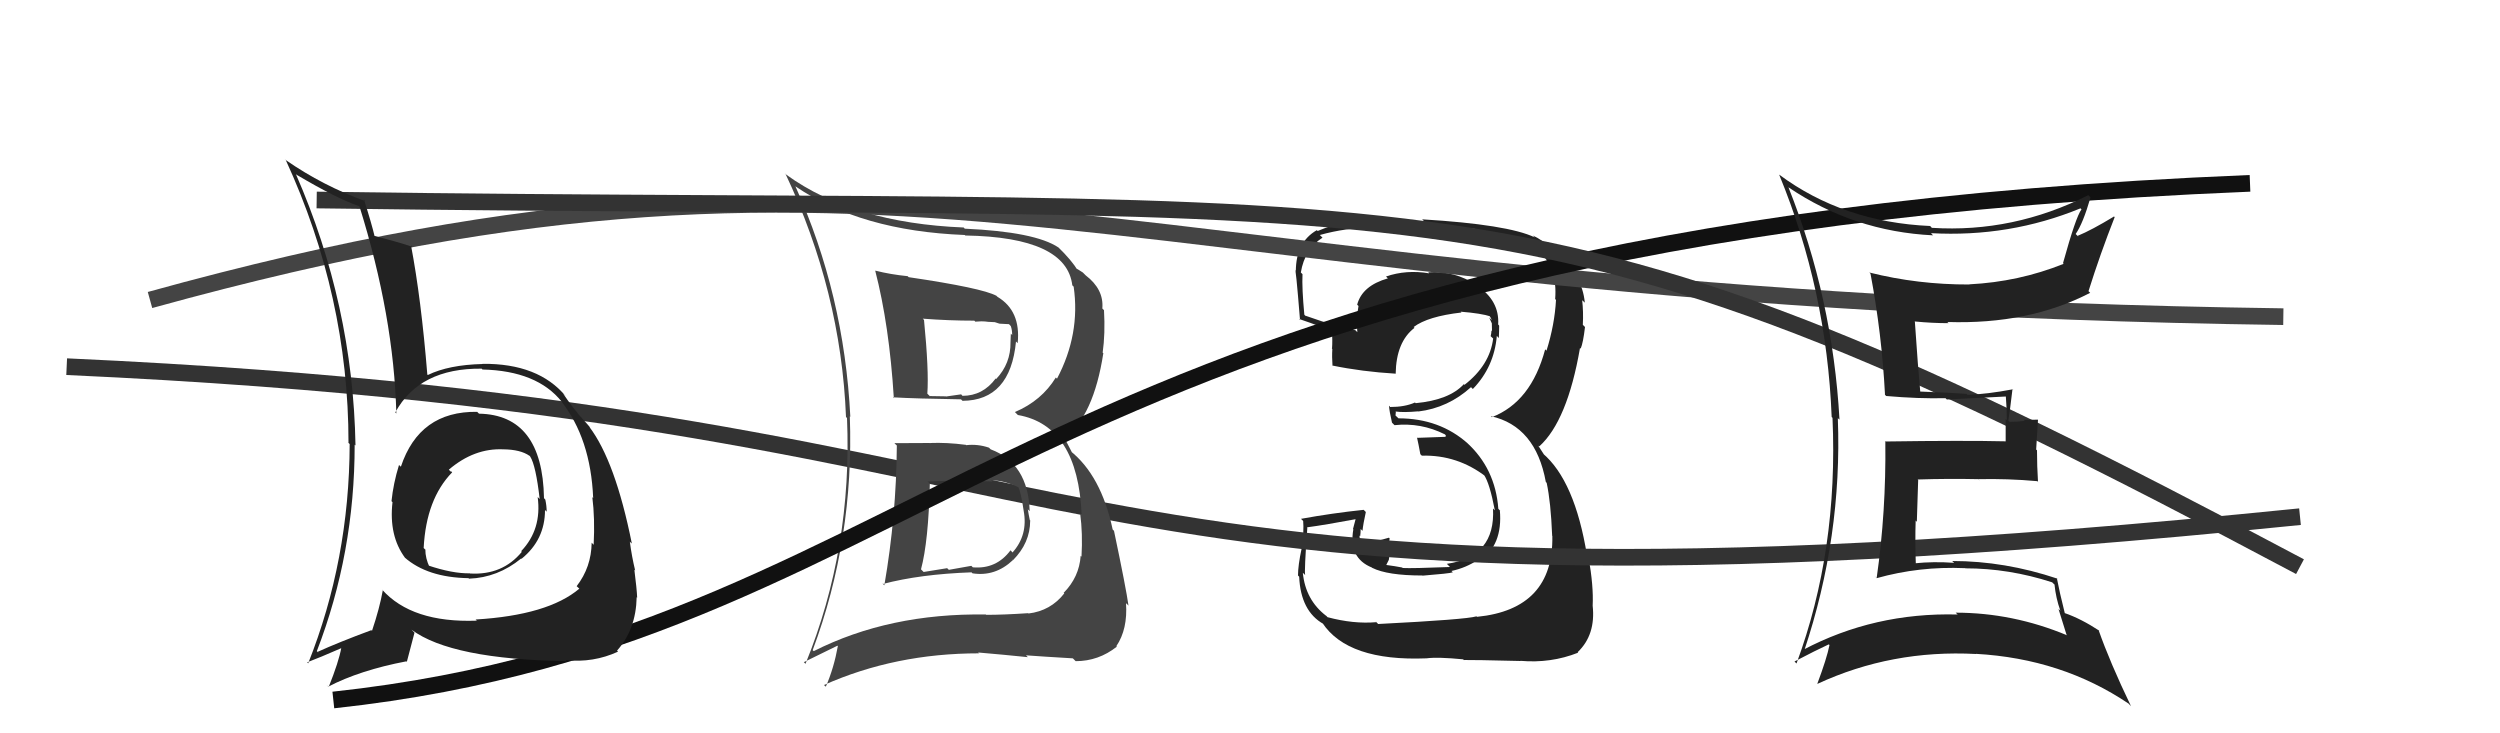
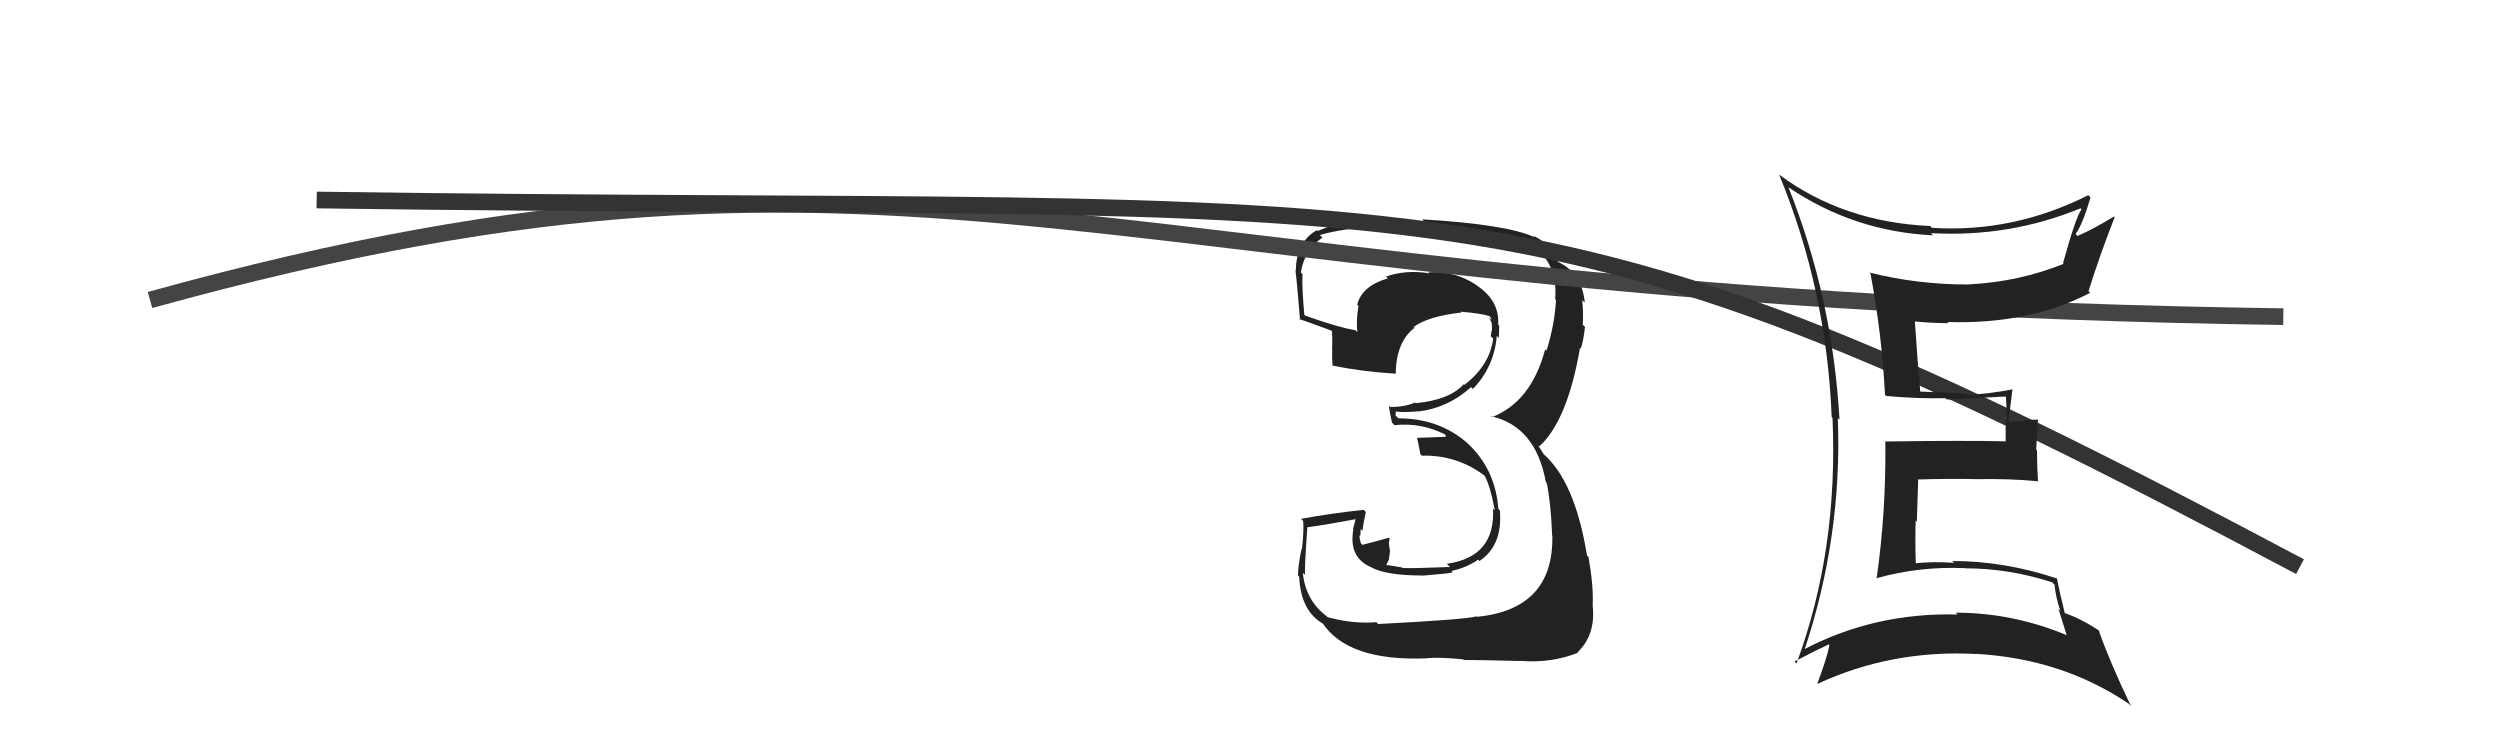
<svg xmlns="http://www.w3.org/2000/svg" width="150" height="44" viewBox="0,0,150,44">
  <path fill="#222" d="M82.58 37.33L82.52 37.27L82.59 37.33Q81.21 37.45 79.65 37.03L79.58 36.95L79.57 36.95Q78.33 36.00 78.17 34.37L78.25 34.44L78.31 34.51Q78.25 34.29 78.44 31.66L78.43 31.66L78.42 31.64Q79.49 31.50 81.51 31.12L81.38 30.98L81.18 31.74L81.20 31.76Q80.90 33.48 82.31 34.05L82.36 34.10L82.33 34.07Q83.25 34.53 85.34 34.53L85.24 34.43L85.35 34.54Q86.98 34.41 87.17 34.34L87.04 34.21L87.08 34.26Q87.97 34.07 88.69 33.58L88.77 33.66L88.77 33.66Q90.18 32.71 89.99 30.61L90.03 30.66L89.90 30.53Q89.72 28.10 87.99 26.54L87.98 26.53L88.08 26.62Q86.38 25.10 83.91 25.10L83.73 24.93L83.75 24.72L83.73 24.69Q84.21 24.76 85.09 24.68L85.04 24.63L85.10 24.69Q86.89 24.47 88.26 23.23L88.29 23.26L88.37 23.34Q89.65 22.02 89.81 20.15L89.87 20.22L89.93 20.28Q89.95 19.88 89.95 19.54L89.92 19.50L89.89 19.47Q89.98 18.04 88.61 17.13L88.63 17.14L88.58 17.10Q87.29 16.23 85.69 16.34L85.85 16.50L85.75 16.40Q84.38 16.17 83.16 16.59L83.27 16.70L83.28 16.70Q81.73 17.14 81.43 18.28L81.45 18.30L81.51 18.36Q81.36 19.17 81.44 19.93L81.30 19.79L81.32 19.81Q80.38 19.67 78.32 18.94L78.38 19.01L78.26 18.88Q78.11 17.29 78.15 16.45L78.08 16.38L78.05 16.35Q78.28 14.95 79.35 14.26L79.33 14.24L79.19 14.10Q80.76 13.66 82.36 13.66L82.34 13.64L82.22 13.52Q85.38 13.47 88.54 13.74L88.66 13.87L88.64 13.85Q93.61 14.18 93.31 17.94L93.37 18.01L93.36 17.99Q93.28 19.48 92.79 21.04L92.88 21.13L92.71 20.96Q91.87 24.12 89.51 25.03L89.61 25.13L89.45 24.97Q92.14 25.57 92.75 28.92L92.75 28.92L92.80 28.97Q93.05 30.13 93.13 32.15L93.14 32.16L93.14 32.16Q93.22 36.55 88.62 37.01L88.63 37.02L88.59 36.98Q87.98 37.17 82.69 37.44ZM87.88 39.66L87.91 39.69L87.82 39.60Q88.38 39.59 91.23 39.66L91.22 39.65L91.22 39.65Q93.05 39.81 94.69 39.16L94.60 39.07L94.66 39.13Q95.75 38.09 95.56 36.34L95.70 36.48L95.56 36.34Q95.62 35.17 95.31 33.42L95.33 33.44L95.22 33.33Q94.49 28.83 92.55 27.19L92.65 27.29L92.32 26.78L92.32 26.74L92.36 26.78Q94.04 25.26 94.80 20.88L94.86 20.94L94.84 20.92Q94.99 20.57 95.10 19.62L94.91 19.43L94.97 19.49Q95.01 18.69 94.93 18.01L94.95 18.03L95.09 18.16Q94.92 16.47 93.63 15.79L93.59 15.75L93.50 15.74L93.47 15.70Q93.11 14.66 91.97 14.13L92.04 14.20L92.08 14.24Q90.47 13.47 85.33 13.16L85.34 13.17L85.46 13.29Q83.80 13.23 82.20 13.23L82.13 13.16L82.04 13.07Q80.59 13.22 79.06 13.86L78.94 13.74L79.01 13.81Q77.75 14.53 77.75 16.28L77.72 16.25L77.70 16.23Q77.73 15.84 78.00 19.19L78.01 19.21L77.95 19.14Q78.28 19.24 79.92 19.85L80.01 19.95L79.91 19.85Q79.96 20.43 79.92 20.93L79.89 20.89L79.94 20.94Q79.91 21.41 79.95 21.95L79.92 21.91L79.93 21.93Q81.72 22.30 83.73 22.42L83.73 22.42L83.74 22.43Q83.77 20.51 84.87 19.67L84.81 19.61L84.82 19.62Q85.67 18.98 87.69 18.75L87.59 18.66L87.63 18.70Q88.88 18.80 89.45 18.99L89.37 18.92L89.30 18.84Q89.47 19.09 89.51 19.21L89.35 19.05L89.51 19.40L89.52 19.86L89.49 19.83Q89.48 20.01 89.44 20.17L89.48 20.21L89.59 20.31Q89.39 21.91 87.87 23.09L87.99 23.21L87.83 23.05Q86.96 24.00 84.94 24.19L84.93 24.18L84.90 24.15Q84.29 24.42 83.41 24.42L83.39 24.39L83.34 24.34Q83.36 24.67 83.52 25.36L83.52 25.36L83.67 25.51Q85.25 25.34 86.69 26.06L86.75 26.12L86.73 26.21L85.04 26.27L85.02 26.25Q85.11 26.64 85.22 27.25L85.31 27.34L85.31 27.34Q87.45 27.28 89.17 28.61L89.20 28.64L89.03 28.48Q89.38 28.98 89.69 30.62L89.55 30.48L89.58 30.51Q89.74 33.41 86.81 33.83L86.82 33.84L87.00 34.02Q84.73 34.11 84.16 34.08L84.31 34.22L84.13 34.05Q83.72 33.97 83.19 33.90L83.18 33.89L83.33 33.59L83.40 33.08L83.33 32.60L83.38 32.31L83.34 32.26Q82.54 32.49 81.74 32.69L81.65 32.59L81.65 32.59Q81.57 32.32 81.57 32.13L81.62 32.18L81.61 32.17Q81.64 31.97 81.64 31.74L81.69 31.79L81.75 31.85Q81.79 31.44 81.95 30.72L81.78 30.55L81.82 30.59Q79.92 30.79 78.06 31.13L78.07 31.14L78.19 31.26Q78.24 31.81 78.12 32.93L78.11 32.92L78.10 32.90Q77.88 33.92 77.88 34.53L77.87 34.52L77.95 34.60Q78.04 36.67 79.41 37.44L79.31 37.33L79.34 37.37Q80.87 39.69 85.59 39.50L85.56 39.47L85.59 39.50Q86.26 39.41 87.79 39.56Z" />
  <path d="M9 18 C56 5,65 18,137 19" stroke="#444" fill="none" />
-   <path d="M4 22 C70 25,59 39,138 31" stroke="#333" fill="none" />
-   <path fill="#444" d="M53.68 26.61L53.82 26.74L53.81 26.74Q53.78 30.97 53.06 35.12L52.91 34.97L52.97 35.04Q55.20 34.45 58.29 34.34L58.38 34.43L58.35 34.40Q59.71 34.61 60.77 33.61L60.69 33.52L60.78 33.61Q61.81 32.57 61.81 31.24L61.87 31.29L61.79 31.21Q61.71 30.83 61.67 30.56L61.69 30.58L61.78 30.67Q61.69 27.80 59.44 26.96L59.42 26.94L59.34 26.86Q58.66 26.63 57.97 26.71L57.97 26.71L57.95 26.69Q56.82 26.54 55.79 26.58L55.85 26.65L55.78 26.58Q54.70 26.59 53.67 26.59ZM52.41 16.12L52.57 16.28L52.51 16.23Q53.36 19.51 53.63 23.89L53.61 23.87L53.58 23.84Q54.99 23.92 57.66 23.96L57.84 24.14L57.75 24.05Q60.62 24.03 60.96 20.49L61.09 20.62L61.06 20.59Q61.26 18.65 59.85 17.81L59.71 17.68L59.79 17.75Q58.93 17.28 54.52 16.63L54.50 16.61L54.46 16.57Q53.44 16.47 52.53 16.24ZM48.93 39.18L48.86 39.10L48.76 39.01Q51.25 32.36 50.99 24.98L51.15 25.14L51.02 25.01Q50.65 17.64 47.72 11.17L47.82 11.27L47.74 11.19Q51.66 13.86 57.89 14.10L57.79 14.01L57.92 14.13Q64.00 14.23 64.34 17.13L64.34 17.12L64.42 17.20Q64.83 20.05 63.42 22.72L63.26 22.56L63.35 22.65Q62.50 24.04 60.90 24.72L60.89 24.72L61.07 24.90Q64.67 25.53 64.90 30.90L64.88 30.88L64.81 30.81Q64.97 32.00 64.89 33.40L64.96 33.47L64.84 33.35Q64.75 34.63 63.82 35.57L63.97 35.71L63.86 35.60Q63.04 36.65 61.71 36.81L61.73 36.83L61.69 36.79Q60.23 36.89 59.17 36.89L59.18 36.90L59.15 36.87Q53.35 36.78 48.82 39.07ZM61.71 39.47L61.56 39.32L61.56 39.32Q62.50 39.39 64.36 39.50L64.38 39.51L64.54 39.67Q65.91 39.67 67.01 38.80L66.95 38.73L66.98 38.77Q67.67 37.75 67.56 36.19L67.75 36.37L67.71 36.34Q67.57 35.32 66.84 31.85L66.87 31.88L66.76 31.77Q66.07 28.52 64.20 27.04L64.33 27.17L63.87 26.28L63.87 26.29Q65.62 24.96 66.20 21.19L66.23 21.22L66.16 21.16Q66.32 20.02 66.24 18.61L66.26 18.63L66.14 18.51Q66.24 17.36 65.14 16.52L65.02 16.40L64.97 16.35Q64.63 16.12 64.52 16.09L64.69 16.26L64.69 16.26Q64.29 15.60 63.46 14.80L63.50 14.84L63.51 14.85Q62.11 13.91 57.88 13.72L57.86 13.69L57.82 13.65Q51.19 13.38 47.19 10.49L47.08 10.38L47.12 10.41Q50.46 17.48 50.76 25.02L50.85 25.11L50.82 25.07Q51.15 32.90 48.33 39.83L48.23 39.73L50.25 38.74L50.27 38.77Q50.04 40.06 49.55 41.20L49.49 41.15L49.44 41.10Q53.71 39.20 58.74 39.20L58.83 39.30L58.69 39.15Q60.22 39.28 61.67 39.43ZM59.57 28.91L59.51 28.86L59.47 28.82Q60.27 28.82 61.18 29.27L61.13 29.23L61.09 29.19Q61.27 29.59 61.42 30.65L61.40 30.63L61.42 30.65Q61.69 32.10 60.75 33.15L60.70 33.09L60.63 33.02Q59.78 34.16 58.37 34.04L58.28 33.95L56.93 34.19L56.83 34.09Q56.14 34.20 55.41 34.32L55.45 34.35L55.26 34.16Q55.71 32.48 55.79 29.02L55.75 28.98L55.66 28.89Q56.35 28.86 57.60 28.82L57.59 28.81L57.61 28.82Q58.94 28.86 59.55 28.89ZM58.48 19.26L58.52 19.30L58.88 19.28L58.88 19.28Q59.10 19.28 59.29 19.31L59.29 19.31L59.69 19.33L59.97 19.42L60.54 19.45L60.65 19.57Q60.73 19.80 60.73 20.10L60.65 20.02L60.63 20.54L60.63 20.53Q60.65 21.81 59.77 22.74L59.87 22.84L59.74 22.71Q58.97 23.75 57.75 23.75L57.73 23.73L57.67 23.66Q56.76 23.79 56.76 23.79L56.65 23.68L56.75 23.78Q55.44 23.76 55.78 23.76L55.69 23.67L55.64 23.62Q55.74 22.24 55.44 19.19L55.39 19.15L55.37 19.12Q56.93 19.24 58.46 19.24Z" />
-   <path d="M20 42 C57 38,61 14,135 11" stroke="#111" fill="none" />
  <path d="M19 12 C89 13,91 9,138 34" stroke="#333" fill="none" />
  <path fill="#222" d="M107.45 11.37L107.28 11.20L107.31 11.24Q111.23 13.89 115.98 14.12L116.01 14.15L115.86 13.99Q120.57 14.25 124.83 12.50L124.76 12.43L124.89 12.56Q124.55 13.01 123.78 15.79L123.75 15.76L123.82 15.83Q121.13 16.91 118.16 17.06L118.15 17.05L118.17 17.07Q115.06 17.08 112.16 16.35L112.18 16.37L112.23 16.42Q112.91 20.03 113.10 23.68L113.08 23.67L113.17 23.76Q115.13 23.93 116.73 23.89L116.73 23.89L116.81 23.97Q117.96 23.91 120.36 23.79L120.26 23.69L120.35 23.78Q120.41 24.52 120.41 25.21L120.34 25.14L120.34 26.47L120.35 26.48Q117.89 26.42 113.09 26.49L113.16 26.56L113.12 26.52Q113.17 30.69 112.60 34.68L112.46 34.54L112.60 34.69Q115.16 33.97 117.90 34.09L117.90 34.08L117.92 34.10Q120.54 34.10 123.13 34.94L123.23 35.04L123.27 35.07Q123.35 35.88 123.62 36.64L123.51 36.54L123.99 38.08L124.03 38.12Q120.77 36.76 117.34 36.76L117.49 36.90L117.45 36.87Q112.45 36.74 108.19 38.99L108.32 39.13L108.25 39.05Q110.54 32.21 110.27 25.09L110.36 25.17L110.37 25.18Q109.96 17.88 107.30 11.22ZM107.73 39.75L107.74 39.76L107.67 39.69Q108.97 39.01 109.73 38.66L109.71 38.65L109.77 38.70Q109.61 39.50 109.04 41.02L109.07 41.05L109.05 41.03Q113.50 38.97 118.56 39.24L118.69 39.37L118.55 39.23Q123.72 39.52 127.72 42.22L127.79 42.30L127.86 42.37Q126.59 39.73 125.91 37.79L125.93 37.81L125.97 37.85Q124.86 37.12 123.87 36.78L123.94 36.85L123.89 36.80Q123.56 35.48 123.41 34.68L123.36 34.63L123.45 34.72Q120.29 33.66 117.13 33.66L117.10 33.63L117.25 33.77Q116.01 33.68 114.87 33.80L114.86 33.78L114.95 33.88Q114.90 32.45 114.94 31.23L115.01 31.31L115.09 28.80L115.06 28.77Q116.91 28.71 118.70 28.75L118.81 28.86L118.69 28.75Q120.45 28.71 122.24 28.87L122.39 29.01L122.28 28.91Q122.22 27.97 122.22 27.02L122.17 26.97L122.28 25.18L121.42 25.19L121.48 25.25Q121.05 25.31 120.59 25.31L120.65 25.38L120.50 25.23Q120.60 24.63 120.75 23.34L120.82 23.41L120.76 23.36Q119.23 23.65 118.05 23.69L118.01 23.65L117.99 23.63Q116.98 23.56 115.15 23.49L115.14 23.48L115.22 23.56Q115.08 22.09 114.89 19.27L114.91 19.29L114.91 19.29Q115.93 19.39 116.92 19.39L116.91 19.38L116.84 19.32Q121.72 19.48 125.41 17.57L125.33 17.49L125.31 17.47Q126.01 15.24 126.88 13.03L126.81 12.95L126.84 12.99Q125.49 13.81 124.66 14.15L124.72 14.22L124.54 14.04Q124.98 13.41 125.43 11.85L125.35 11.76L125.30 11.71Q120.79 13.98 115.92 13.67L115.91 13.67L115.81 13.56Q110.59 13.33 106.74 10.47L106.75 10.48L106.75 10.48Q109.60 17.40 109.90 25.02L109.99 25.11L109.95 25.07Q110.30 33.03 107.79 39.81Z" />
-   <path fill="#222" d="M28.72 24.80L28.58 24.66L28.63 24.71Q25.16 24.66 24.05 28.01L24.06 28.01L23.94 27.90Q23.60 29.00 23.49 30.07L23.61 30.19L23.55 30.13Q23.32 32.15 24.31 33.48L24.39 33.56L24.27 33.44Q25.64 34.65 28.11 34.69L28.18 34.76L28.14 34.72Q29.86 34.66 31.27 33.51L31.44 33.68L31.29 33.53Q32.70 32.39 32.70 30.60L32.82 30.72L32.80 30.70Q32.80 30.36 32.72 29.98L32.73 29.99L32.64 29.89Q32.55 24.89 28.74 24.82ZM28.58 37.21L28.64 37.28L28.60 37.24Q24.71 37.38 22.92 35.37L22.98 35.42L22.97 35.41Q22.78 36.48 22.32 37.85L22.18 37.70L22.28 37.81Q20.31 38.54 19.06 39.11L19.12 39.18L19.01 39.07Q21.28 33.19 21.28 26.68L21.22 26.62L21.33 26.73Q21.18 18.28 17.75 10.44L17.83 10.52L17.82 10.50Q20.22 11.92 21.55 12.37L21.41 12.23L21.57 12.39Q23.63 18.98 23.78 24.81L23.73 24.76L23.72 24.74Q25.17 22.08 28.90 22.12L28.87 22.09L28.95 22.17Q32.23 22.25 33.71 24.11L33.68 24.08L33.66 24.06Q35.44 26.30 35.59 29.88L35.66 29.95L35.54 29.83Q35.70 31.09 35.62 32.69L35.64 32.71L35.50 32.56Q35.48 34.03 34.60 35.17L34.64 35.21L34.76 35.32Q32.88 36.91 28.54 37.17ZM33.98 39.65L34.07 39.74L33.94 39.61Q35.60 39.78 37.08 39.10L37.01 39.02L37.02 39.04Q38.16 37.77 38.20 35.83L38.12 35.76L38.23 35.86Q38.21 35.35 38.06 34.17L37.95 34.06L38.11 34.23Q37.91 33.41 37.79 32.50L37.85 32.56L37.91 32.61Q36.92 27.67 35.36 25.61L35.48 25.73L35.42 25.67Q35.41 25.63 34.61 24.75L34.59 24.73L34.73 24.86Q34.33 24.42 33.79 23.62L33.85 23.68L33.95 23.78Q32.31 21.80 28.96 21.83L28.95 21.83L28.96 21.84Q26.92 21.89 25.67 22.50L25.58 22.42L25.64 22.48Q25.27 17.92 24.66 14.72L24.63 14.69L24.75 14.81Q23.89 14.52 22.41 14.14L22.43 14.16L22.49 14.23Q22.30 13.42 21.84 11.98L21.77 11.90L21.93 12.07Q19.39 11.16 17.14 9.60L17.08 9.53L17.14 9.59Q20.91 17.78 20.91 26.57L20.85 26.52L20.98 26.64Q20.96 33.60 18.49 39.80L18.54 39.85L18.43 39.74Q19.17 39.46 20.50 38.88L20.44 38.83L20.48 38.86Q20.33 39.70 19.72 41.22L19.60 41.10L19.69 41.20Q21.60 40.21 24.38 39.68L24.41 39.71L24.87 37.96L24.69 37.78Q27.08 39.56 34.00 39.67ZM30.26 27.02L30.24 27.00L30.20 26.96Q31.23 26.97 31.77 27.35L31.76 27.33L31.81 27.39Q32.15 27.92 32.38 29.94L32.44 30.00L32.26 29.82Q32.52 31.76 31.27 33.07L31.37 33.17L31.31 33.11Q30.15 34.52 28.21 34.41L28.15 34.35L28.20 34.40Q27.15 34.42 25.67 33.92L25.75 34.00L25.78 34.04Q25.52 33.50 25.52 32.97L25.59 33.05L25.42 32.88Q25.57 29.94 27.13 28.34L27.03 28.24L27.07 28.33L26.93 28.18Q28.45 26.88 30.20 26.96Z" />
</svg>